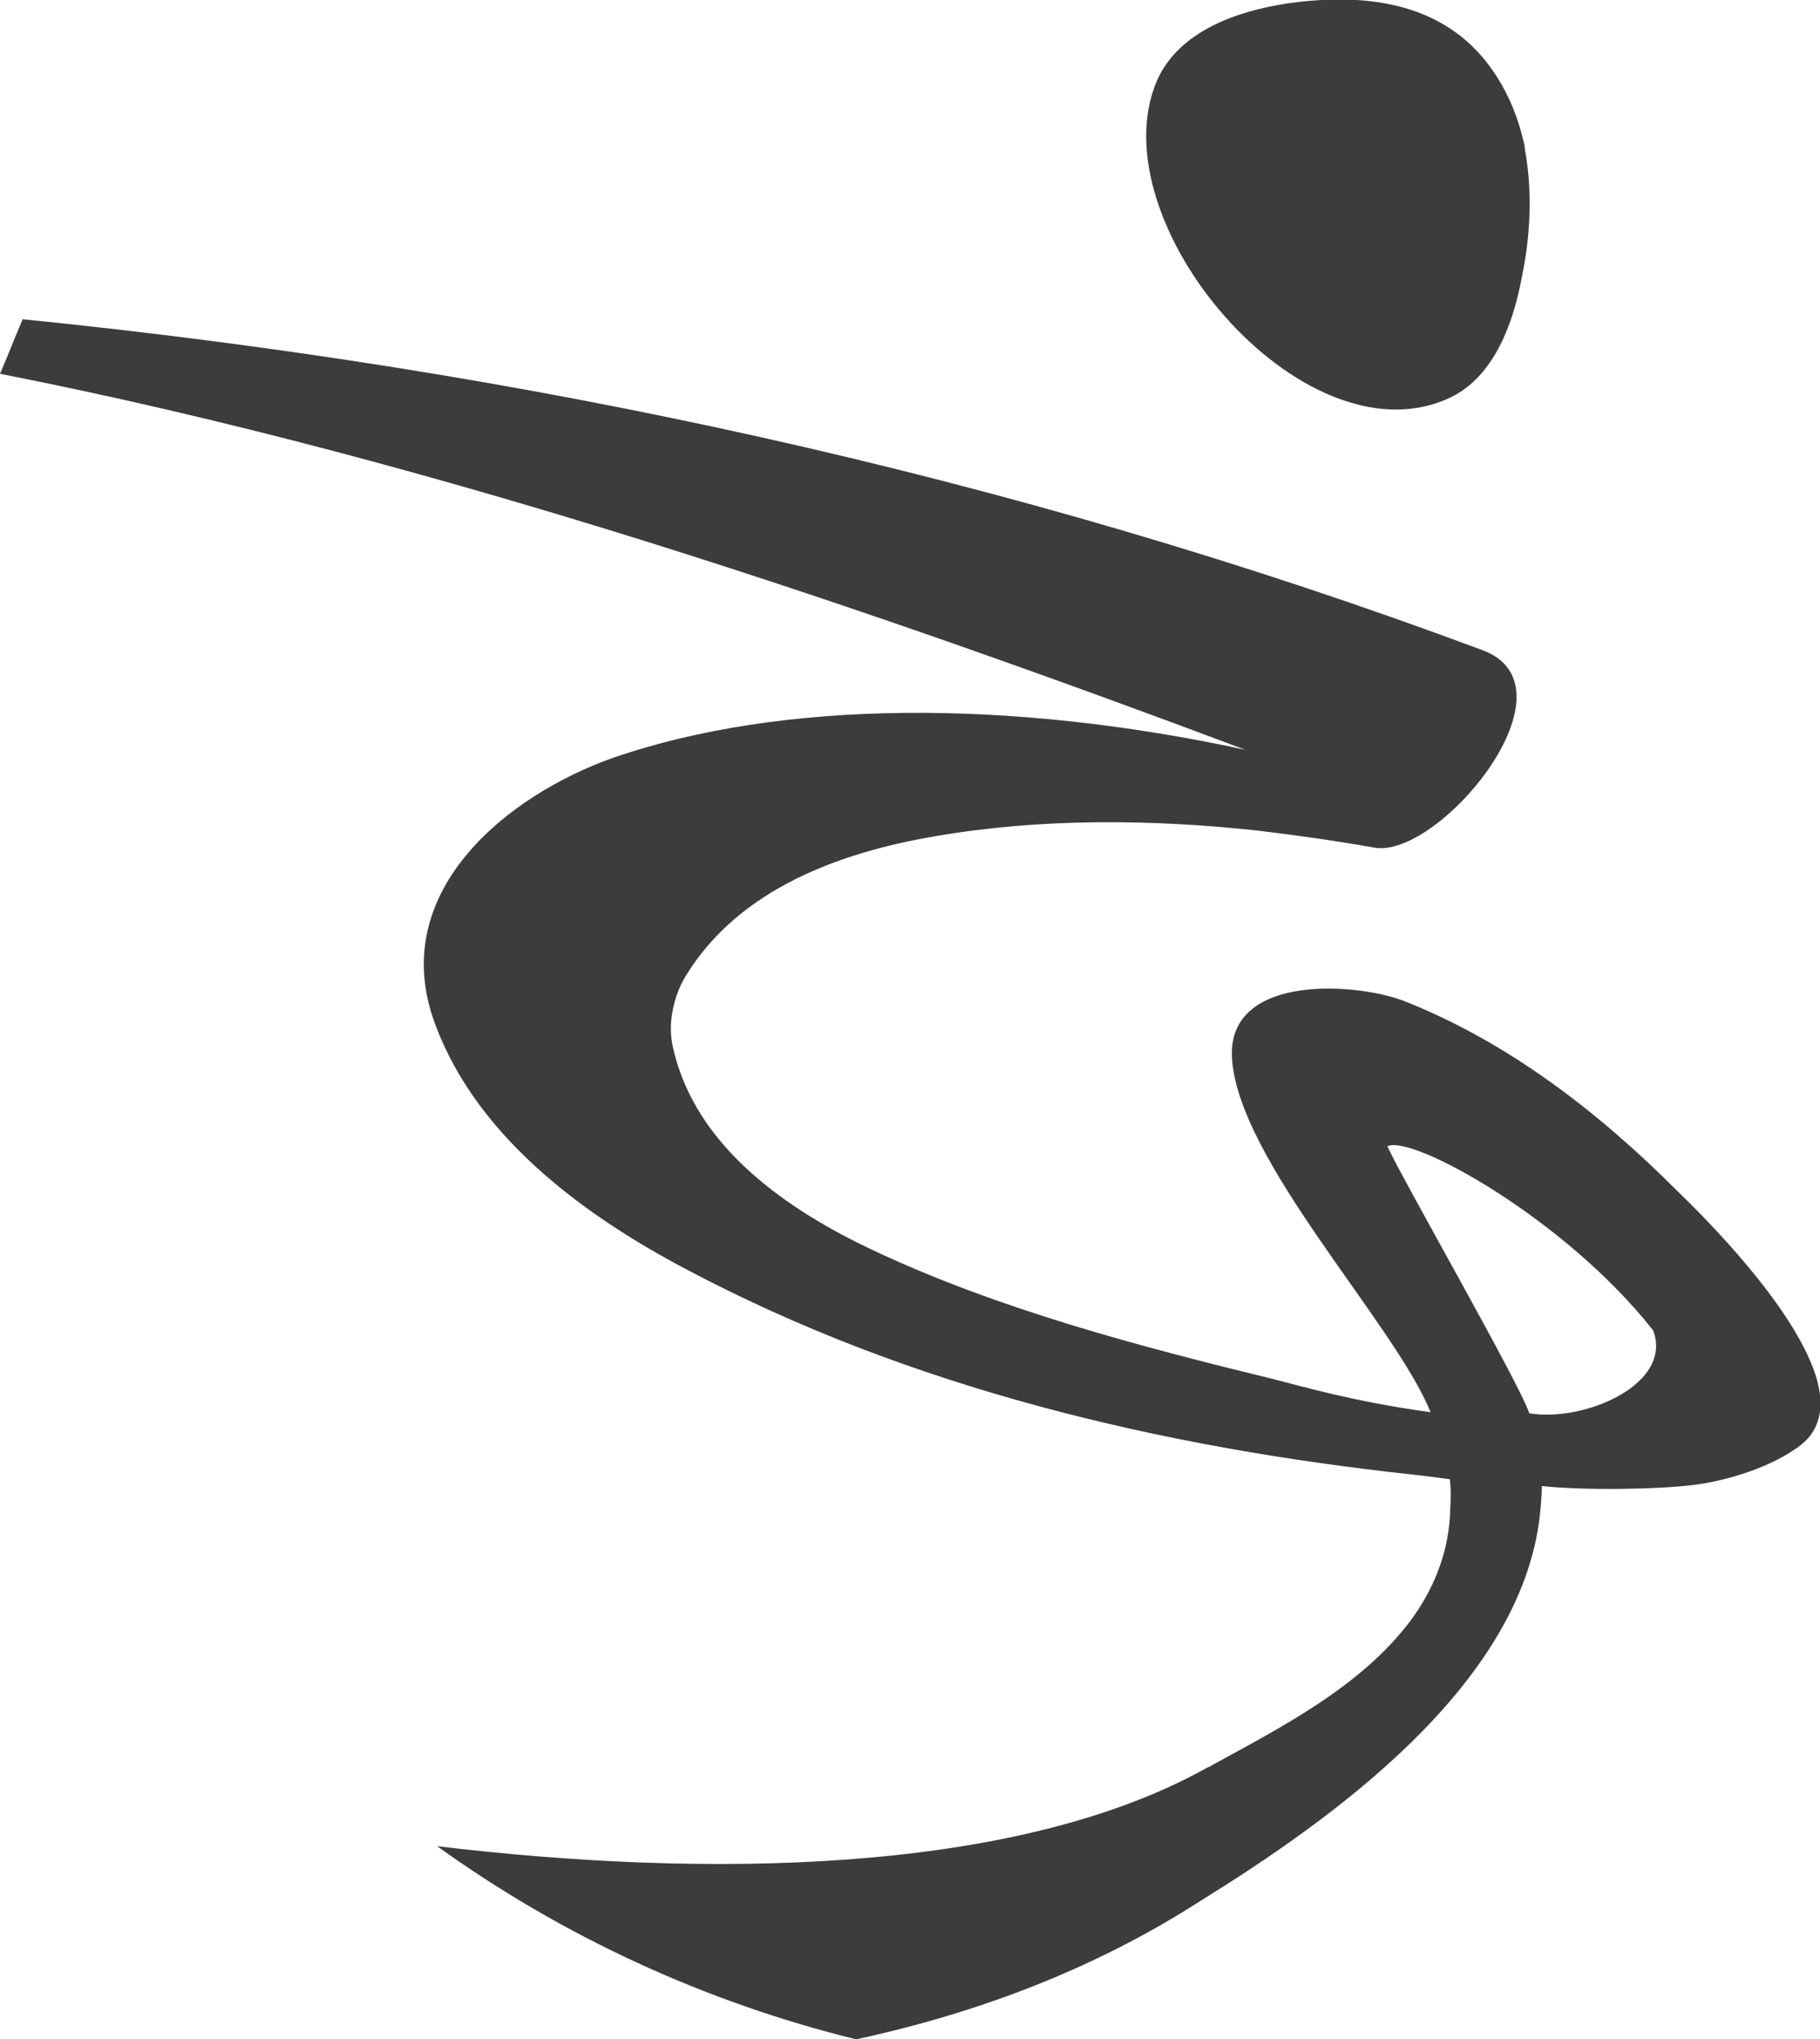
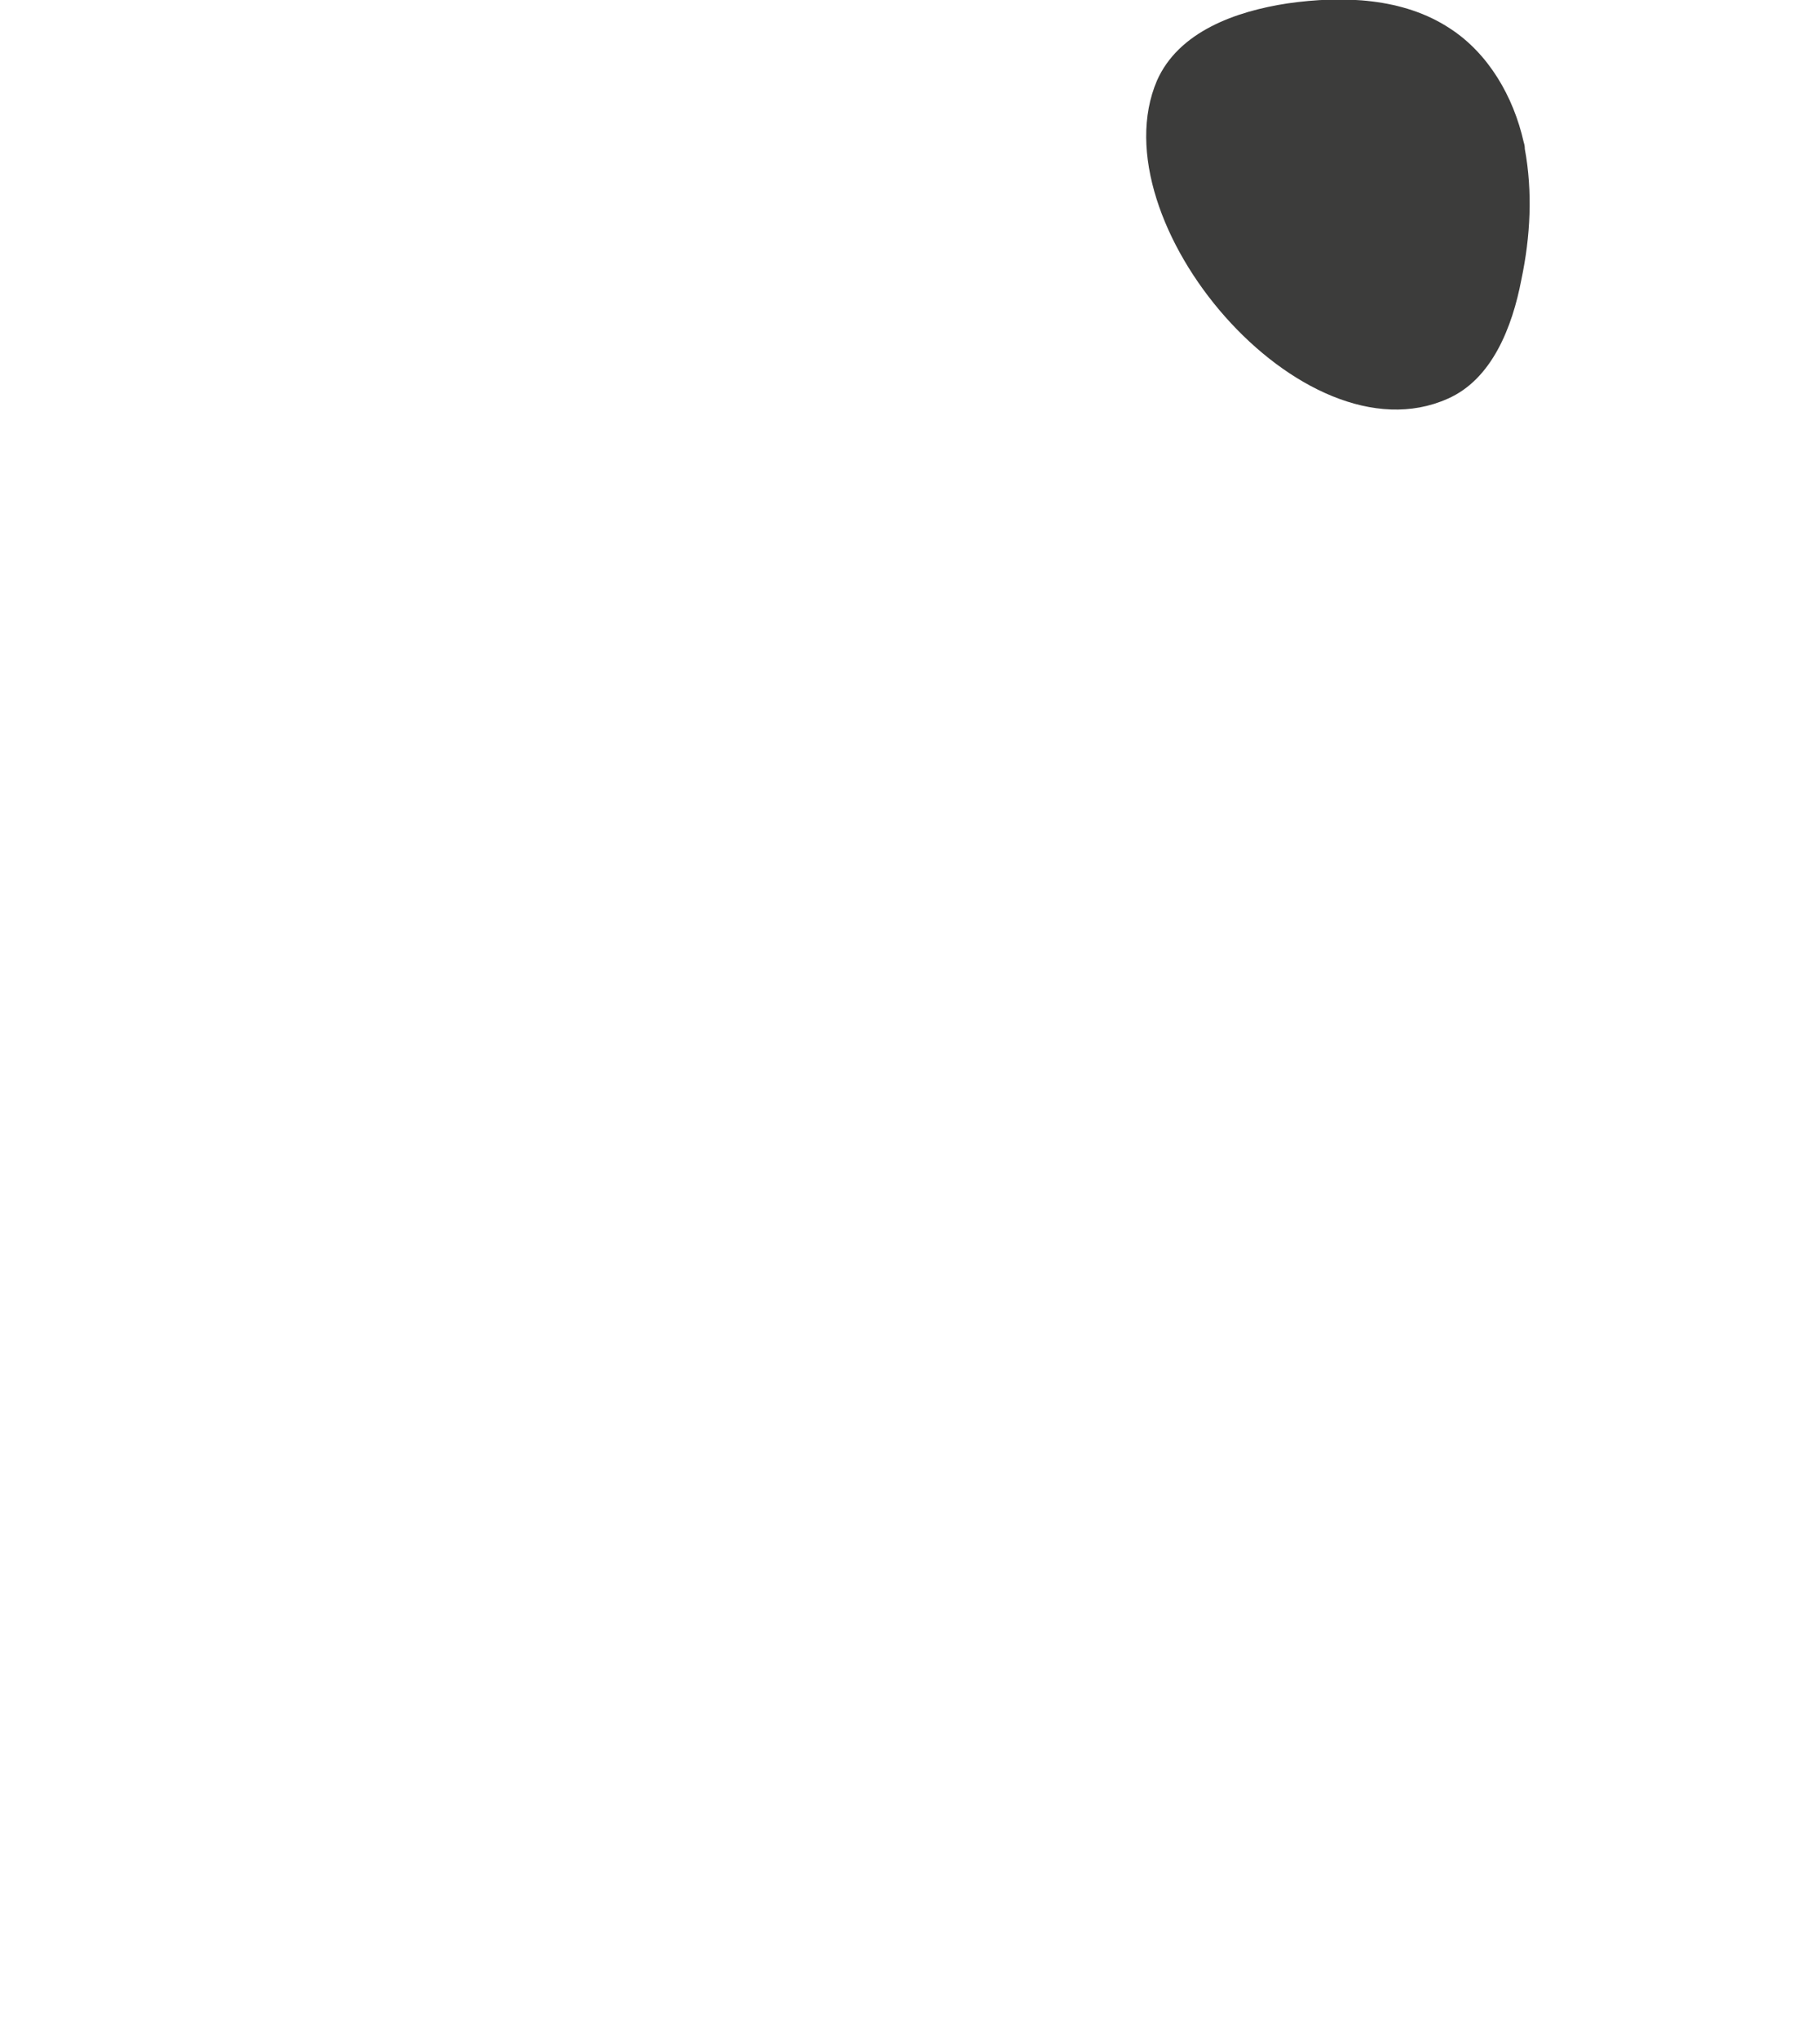
<svg xmlns="http://www.w3.org/2000/svg" version="1.1" id="Ebene_1" x="0px" y="0px" viewBox="0 0 160.3 179.5" style="enable-background:new 0 0 160.3 179.5;" xml:space="preserve">
  <style type="text/css">
	.st0{fill:#3C3C3B;}
</style>
  <g>
-     <path class="st0" d="M122.2,100.9c2.1-1.1,15.7,6.4,23.4,16.2c1.8,4.7-6,8.1-10.9,7.3C133.8,121.7,123.4,103.6,122.2,100.9    M135.6,133.6c0.1-0.9,0.2-1.9,0.2-2.8c3.7,0.4,10.3,0.3,13.4-0.1c3.1-0.4,6.9-1.6,9.4-3.5c1.9-1.5,2.1-3.7,1.3-6.2   c-2-6.1-9.7-13.8-12.3-16.3c-6.8-6.8-14.7-12.9-23.7-16.5c-4.1-1.7-15.6-2.6-15.4,4.7c0.3,9,14.3,23.5,17.5,31.4   c-6.7-0.9-11.8-2.4-13.8-2.9c-11.9-2.9-24.4-6.2-35.4-11.4c-7.2-3.4-15.5-8.9-17.5-17.7c-0.4-1.6-0.2-3.2,0.3-4.7   c0.2-0.6,0.5-1.2,0.8-1.7c4.7-7.7,13.7-10.9,22-12.3c9.3-1.6,19-1.5,28.3-0.5c3.4,0.4,6.9,0.9,10.3,1.5c5.7,1.1,18.4-14.2,9.5-17.4   C88.9,41.7,45.7,32.5,2,28.1c-0.7,1.6-1.3,3.2-2,4.8C38.7,40.5,77.7,54,109.7,66c-20.8-4.5-40.9-4.4-55.7,0.7   C44.7,70,34.4,78.3,38.1,89.5c3.5,10.3,13.2,17.4,22.3,22.2c19.8,10.5,41.9,15.7,64.1,18.1c1,0.1,2.4,0.3,3.2,0.4   c0.1,1.2,0.1,1.4,0,3.3c-0.2,3.4-1.5,6.5-3.5,9.2c-4.4,5.8-11.3,9.3-17.5,12.7c-0.1,0.1-0.2,0.1-0.4,0.2c-17,9.5-44.5,9.7-67.8,6.9   c11,7.9,23.5,13.7,36.9,17c10.7-2.3,21-6.2,30.2-12.1C117.4,160.1,133.8,148.4,135.6,133.6" />
    <path class="st0" d="M134.2,12.5c-0.9-4-3.1-7.8-6.5-10c-4.1-2.7-9.4-2.9-14.3-2.2c-4.6,0.7-9.6,2.5-11.5,6.8   c-5.3,12.4,12.8,33.7,25.6,28c3.9-1.7,5.7-6.3,6.5-10.5c0.8-3.8,1-7.7,0.3-11.5C134.3,13,134.3,12.8,134.2,12.5" />
  </g>
</svg>